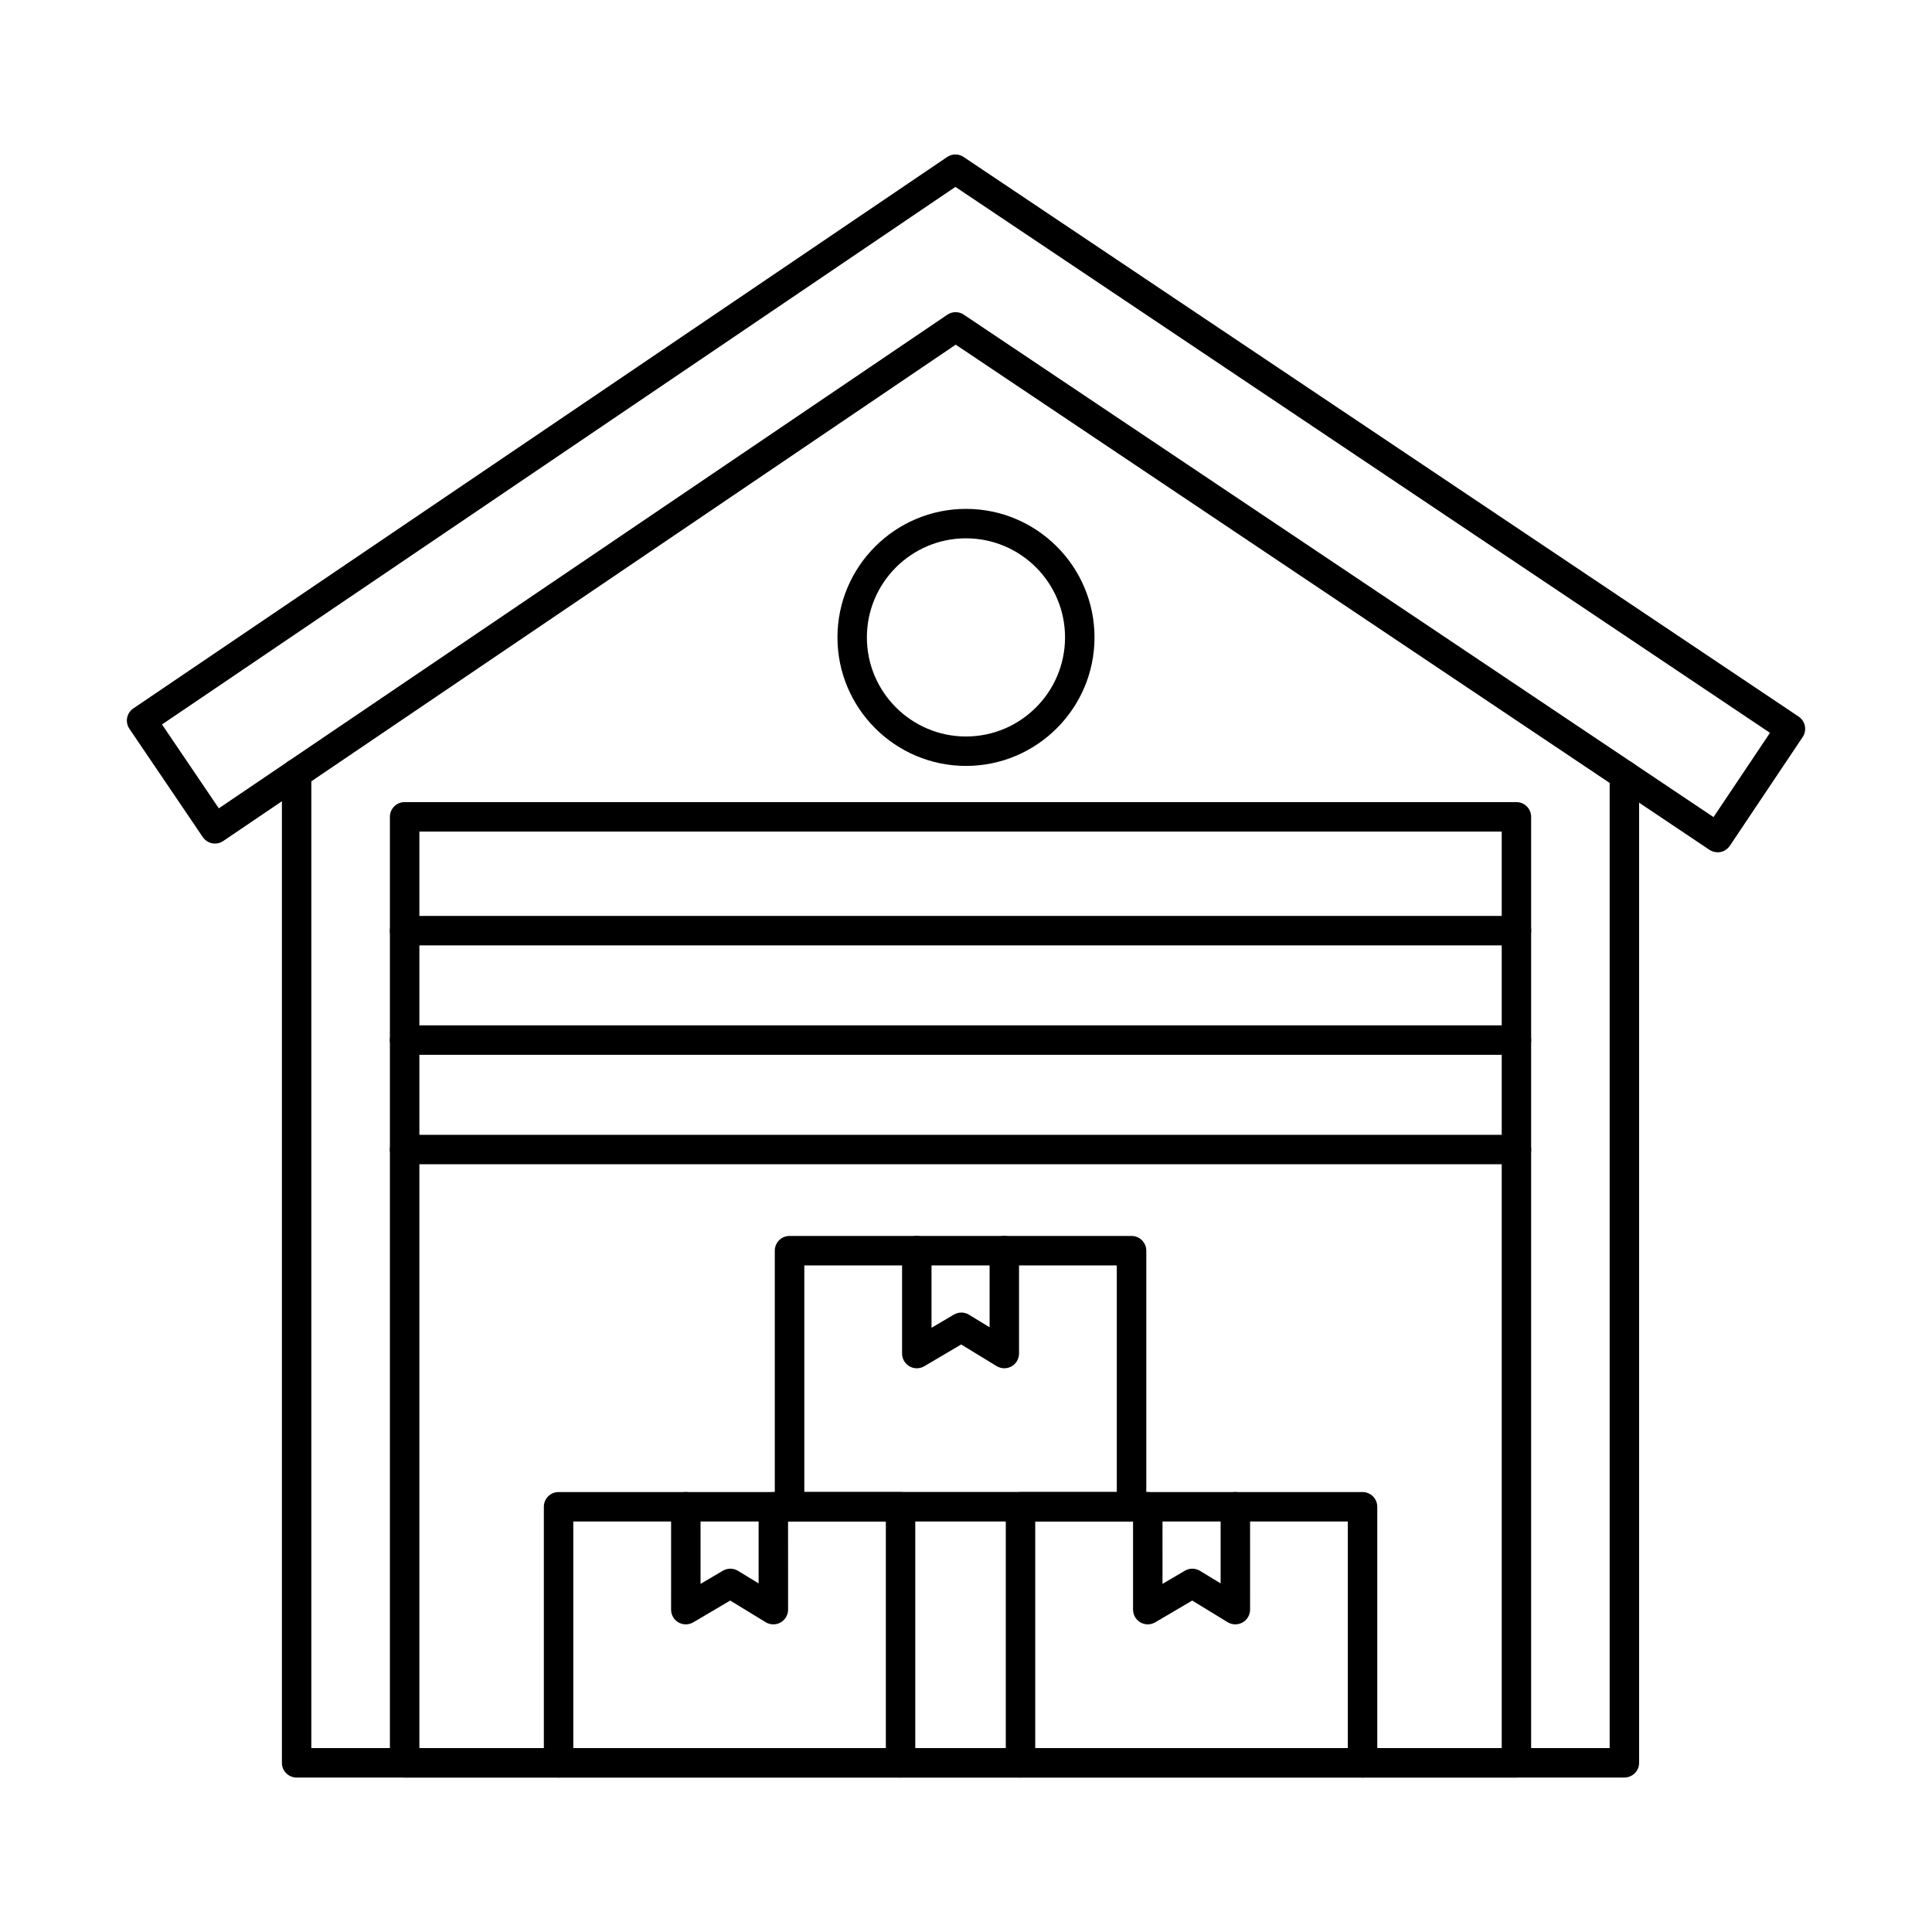
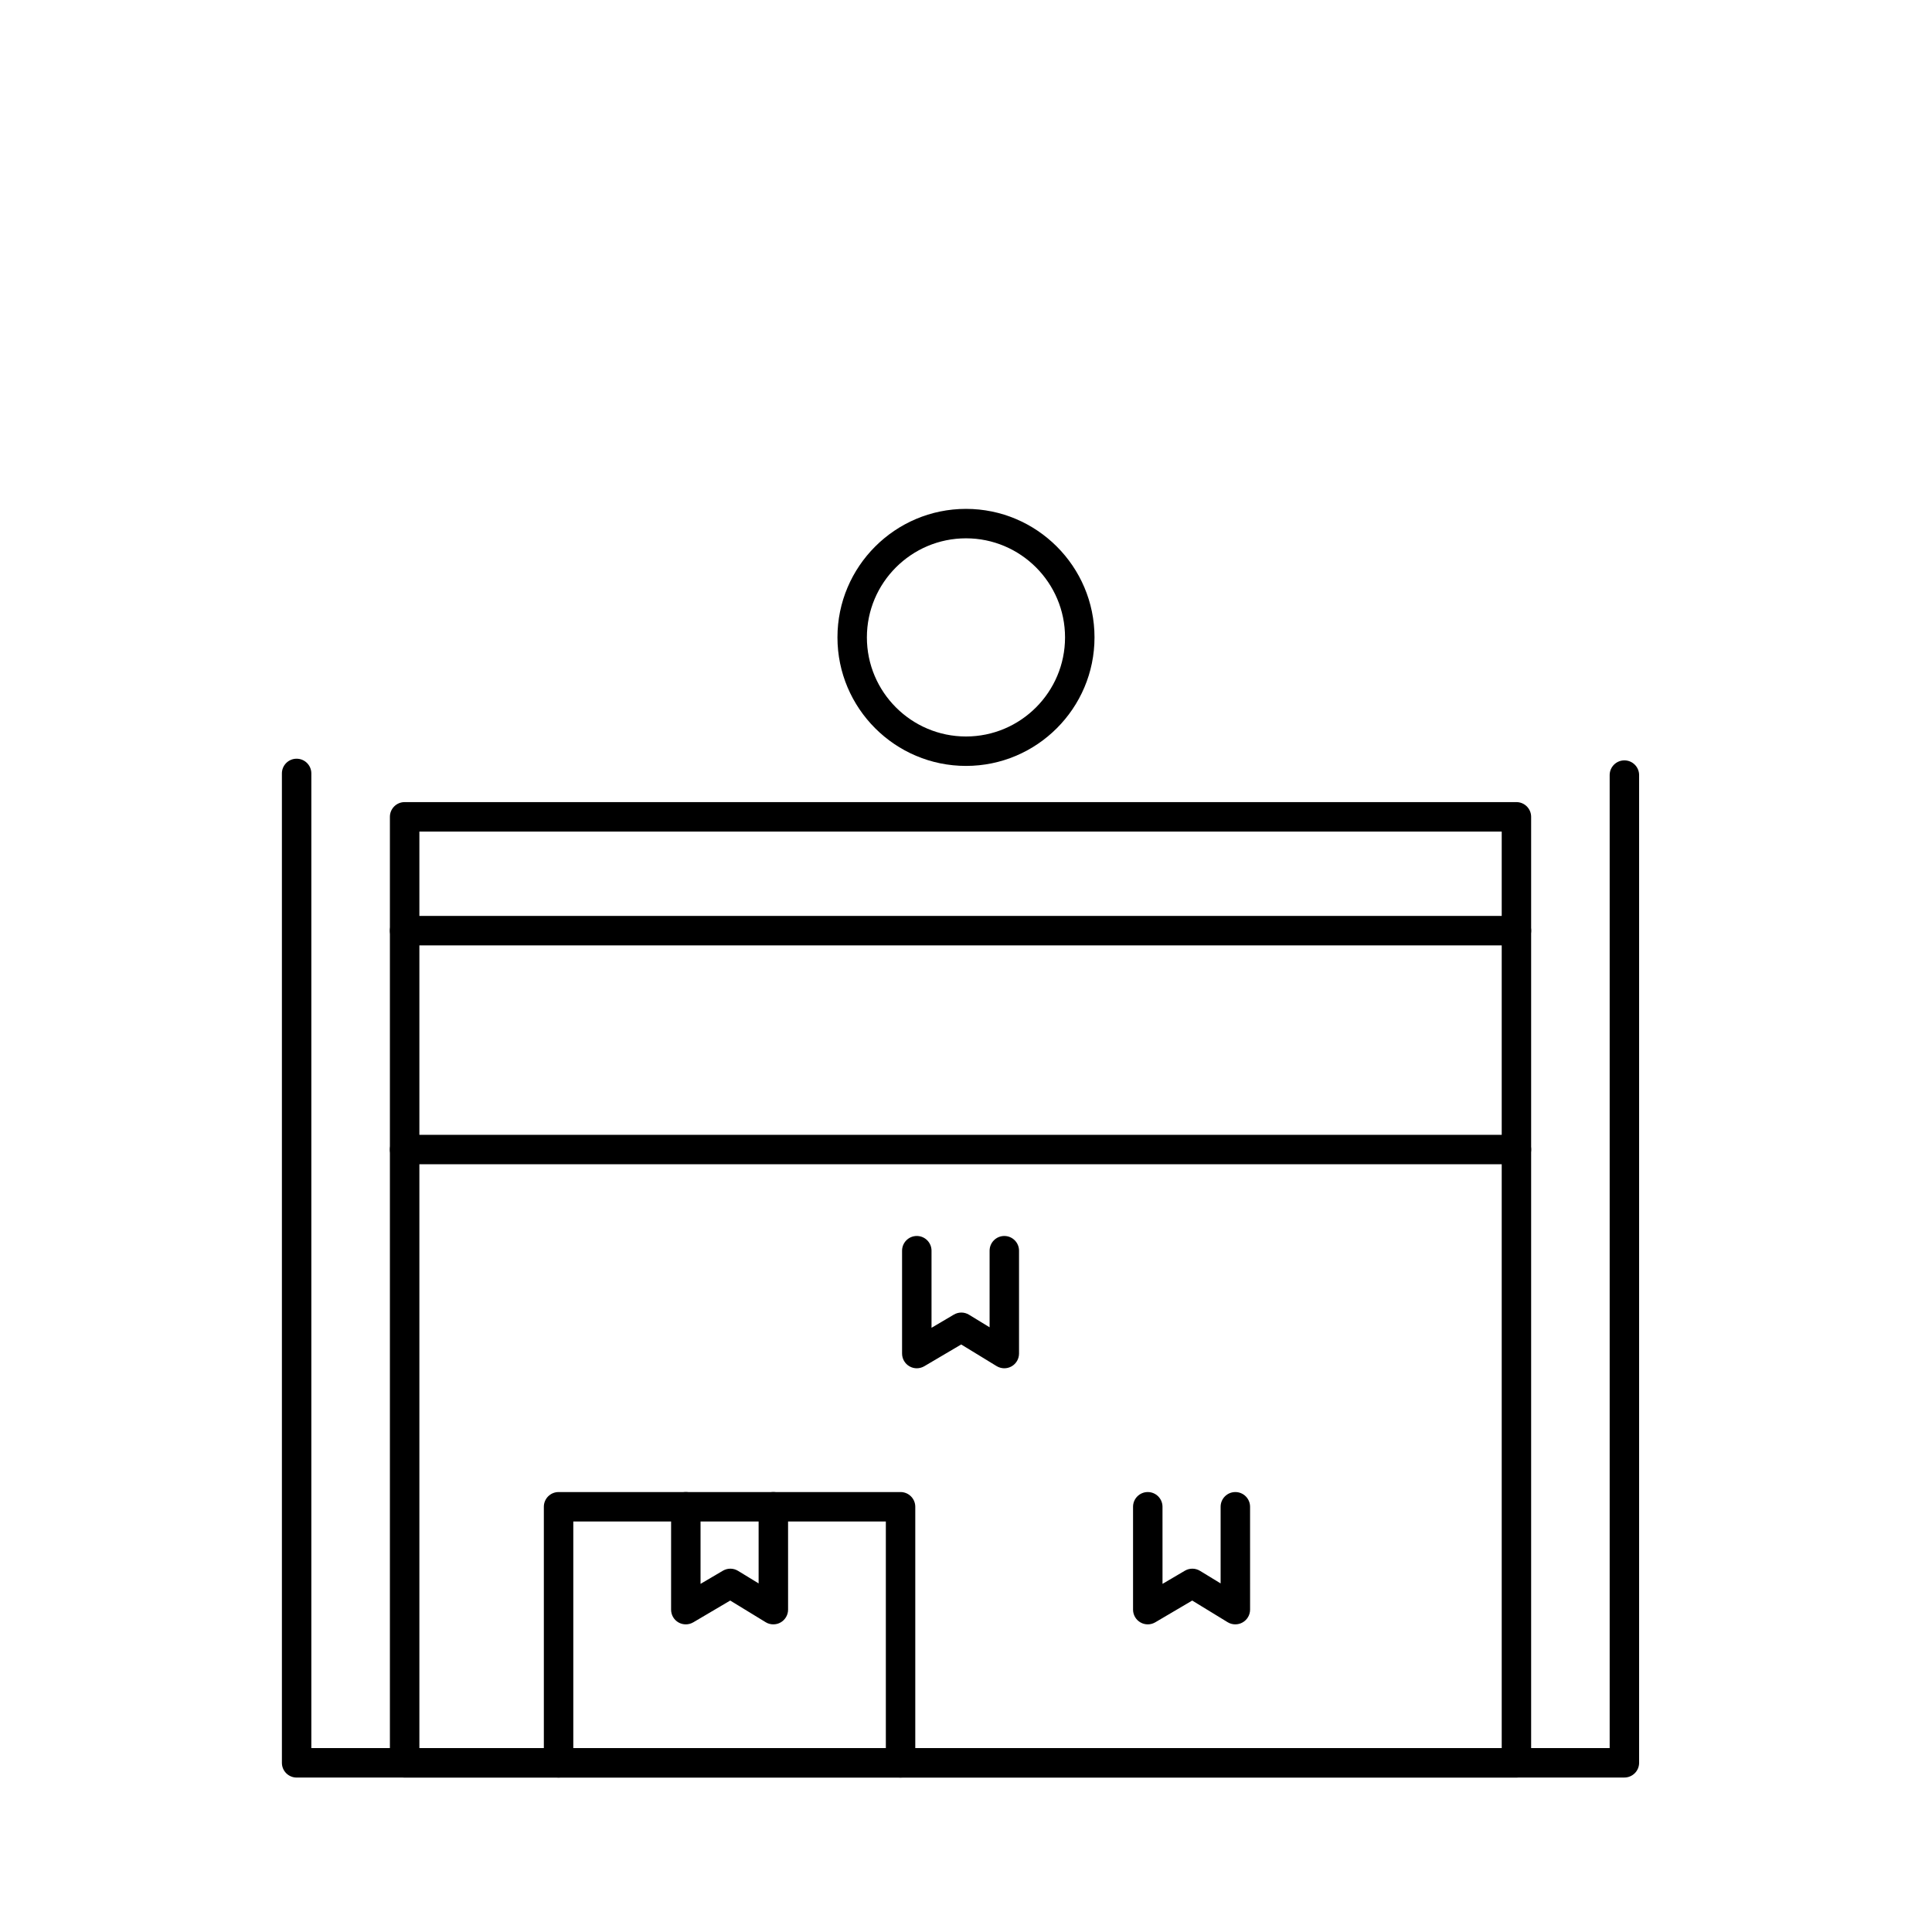
<svg xmlns="http://www.w3.org/2000/svg" fill="#000000" width="800px" height="800px" version="1.1" viewBox="144 144 512 512">
  <g fill-rule="evenodd">
-     <path d="m397.26 226.73c0.75 0 1.512 0.215 2.16 0.66l198.68 133.15 14.965-22.332-215.87-144.68-210.26 142.46 15.055 22.23 193.07-130.82c0.66-0.445 1.422-0.672 2.195-0.672zm201.92 143.13c-0.773 0-1.523-0.223-2.176-0.66l-199.73-133.86-194.12 131.54c-1.777 1.211-4.207 0.742-5.418-1.047l-19.434-28.68c-0.582-0.852-0.805-1.91-0.613-2.926 0.203-1.016 0.793-1.91 1.645-2.488l215.67-146.13c1.309-0.895 3.035-0.895 4.356-0.012l221.3 148.31c1.789 1.199 2.262 3.629 1.066 5.414l-19.301 28.824c-0.582 0.852-1.473 1.453-2.492 1.656-0.242 0.051-0.496 0.07-0.75 0.07z" />
    <path d="m574.49 615.07h-351.88c-2.152 0-3.902-1.746-3.902-3.902v-262.21c0-2.152 1.746-3.891 3.898-3.891 2.156 0 3.902 1.738 3.902 3.891v258.3h344.07v-257.85c0-2.152 1.746-3.902 3.902-3.902 2.152 0 3.902 1.746 3.902 3.902v261.75c0 2.152-1.75 3.902-3.902 3.902z" />
    <path d="m400 286.66c-14.48 0-26.266 11.773-26.266 26.254 0 14.477 11.785 26.262 26.262 26.262s26.25-11.785 26.25-26.262c0-14.477-11.773-26.254-26.25-26.254zm0 60.316c-18.785 0-34.066-15.281-34.066-34.062 0-18.773 15.281-34.055 34.066-34.055 18.777 0 34.055 15.281 34.055 34.055 0.004 18.785-15.281 34.062-34.055 34.062z" />
    <path d="m255.14 607.27h286.83v-242.89h-286.83zm290.73 7.801h-294.64c-2.156 0-3.902-1.746-3.902-3.902v-250.7c0-2.152 1.746-3.902 3.898-3.902h294.64c2.152 0 3.902 1.746 3.902 3.902v250.7c0 2.152-1.75 3.902-3.902 3.902z" />
    <path d="m545.87 394.54h-294.64c-2.156 0-3.902-1.746-3.902-3.902 0-2.152 1.746-3.902 3.902-3.902h294.64c2.152 0 3.902 1.746 3.902 3.902 0 2.152-1.746 3.902-3.902 3.902z" />
-     <path d="m545.87 423.54h-294.64c-2.156 0-3.902-1.746-3.902-3.902 0-2.152 1.746-3.902 3.902-3.902h294.64c2.152 0 3.902 1.746 3.902 3.902 0 2.152-1.746 3.902-3.902 3.902z" />
    <path d="m545.87 452.54h-294.64c-2.156 0-3.902-1.746-3.902-3.902 0-2.152 1.746-3.902 3.902-3.902h294.64c2.152 0 3.902 1.746 3.902 3.902 0 2.152-1.746 3.902-3.902 3.902z" />
-     <path d="m505.09 615.07c-2.152 0-3.902-1.746-3.902-3.902v-63.953h-82.84v63.953c0 2.152-1.746 3.902-3.902 3.902-2.152 0-3.902-1.746-3.902-3.902v-67.855c0-2.152 1.746-3.902 3.902-3.902h90.645c2.152 0 3.902 1.746 3.902 3.902v67.855c0 2.152-1.75 3.902-3.902 3.902z" />
    <path d="m471.38 574.47c-0.711 0-1.414-0.184-2.043-0.57l-9.387-5.738-9.797 5.769c-1.207 0.711-2.703 0.723-3.91 0.031-1.219-0.691-1.973-1.992-1.973-3.394v-27.258c0-2.152 1.746-3.902 3.902-3.902s3.902 1.746 3.902 3.902l0.004 20.43 5.922-3.484c1.238-0.73 2.781-0.723 4.012 0.031l5.465 3.332v-20.309c0-2.152 1.738-3.902 3.902-3.902 2.156 0 3.902 1.746 3.902 3.902l0.004 27.258c0 1.41-0.766 2.711-2.004 3.402-0.59 0.336-1.25 0.496-1.898 0.496z" />
    <path d="m382.66 615.07c-2.152 0-3.902-1.746-3.902-3.902v-63.953h-82.828v63.953c0 2.152-1.75 3.902-3.902 3.902-2.164 0-3.902-1.746-3.902-3.902v-67.855c0-2.152 1.738-3.902 3.902-3.902h90.633c2.152 0 3.898 1.746 3.898 3.902v67.855c0 2.152-1.75 3.902-3.902 3.902z" />
    <path d="m348.94 574.47c-0.703 0-1.414-0.184-2.031-0.57l-9.395-5.738-9.785 5.769c-1.211 0.711-2.703 0.723-3.922 0.031s-1.961-1.992-1.961-3.394l0.004-27.258c0-2.152 1.746-3.902 3.898-3.902 2.156 0 3.902 1.746 3.902 3.902v20.43l5.922-3.484c1.238-0.73 2.781-0.723 4.012 0.031l5.457 3.332v-20.309c0-2.152 1.746-3.902 3.902-3.902s3.902 1.746 3.902 3.902l0.004 27.258c0 1.41-0.766 2.711-1.992 3.402-0.586 0.336-1.25 0.496-1.91 0.496z" />
-     <path d="m357.15 539.39h82.812v-60.031h-82.812zm86.723 7.824h-90.633c-2.164 0-3.914-1.758-3.914-3.91v-67.855c0-2.164 1.746-3.91 3.91-3.91h90.633c2.164 0 3.91 1.746 3.91 3.91v67.855c0 2.152-1.75 3.91-3.91 3.91z" />
    <path d="m386.96 506.61c-0.668 0-1.344-0.172-1.941-0.52-1.207-0.691-1.961-1.98-1.961-3.383v-27.258c0-2.152 1.746-3.902 3.902-3.902 2.152 0 3.902 1.746 3.902 3.902v20.43l5.922-3.496c1.238-0.73 2.781-0.723 4.012 0.031l5.457 3.332v-20.297c0-2.152 1.746-3.902 3.898-3.902 2.156 0 3.902 1.746 3.902 3.902v27.258c0 1.41-0.762 2.711-1.992 3.402-1.23 0.691-2.734 0.66-3.941-0.07l-9.395-5.738-9.785 5.769c-0.609 0.355-1.301 0.539-1.98 0.539z" />
  </g>
</svg>